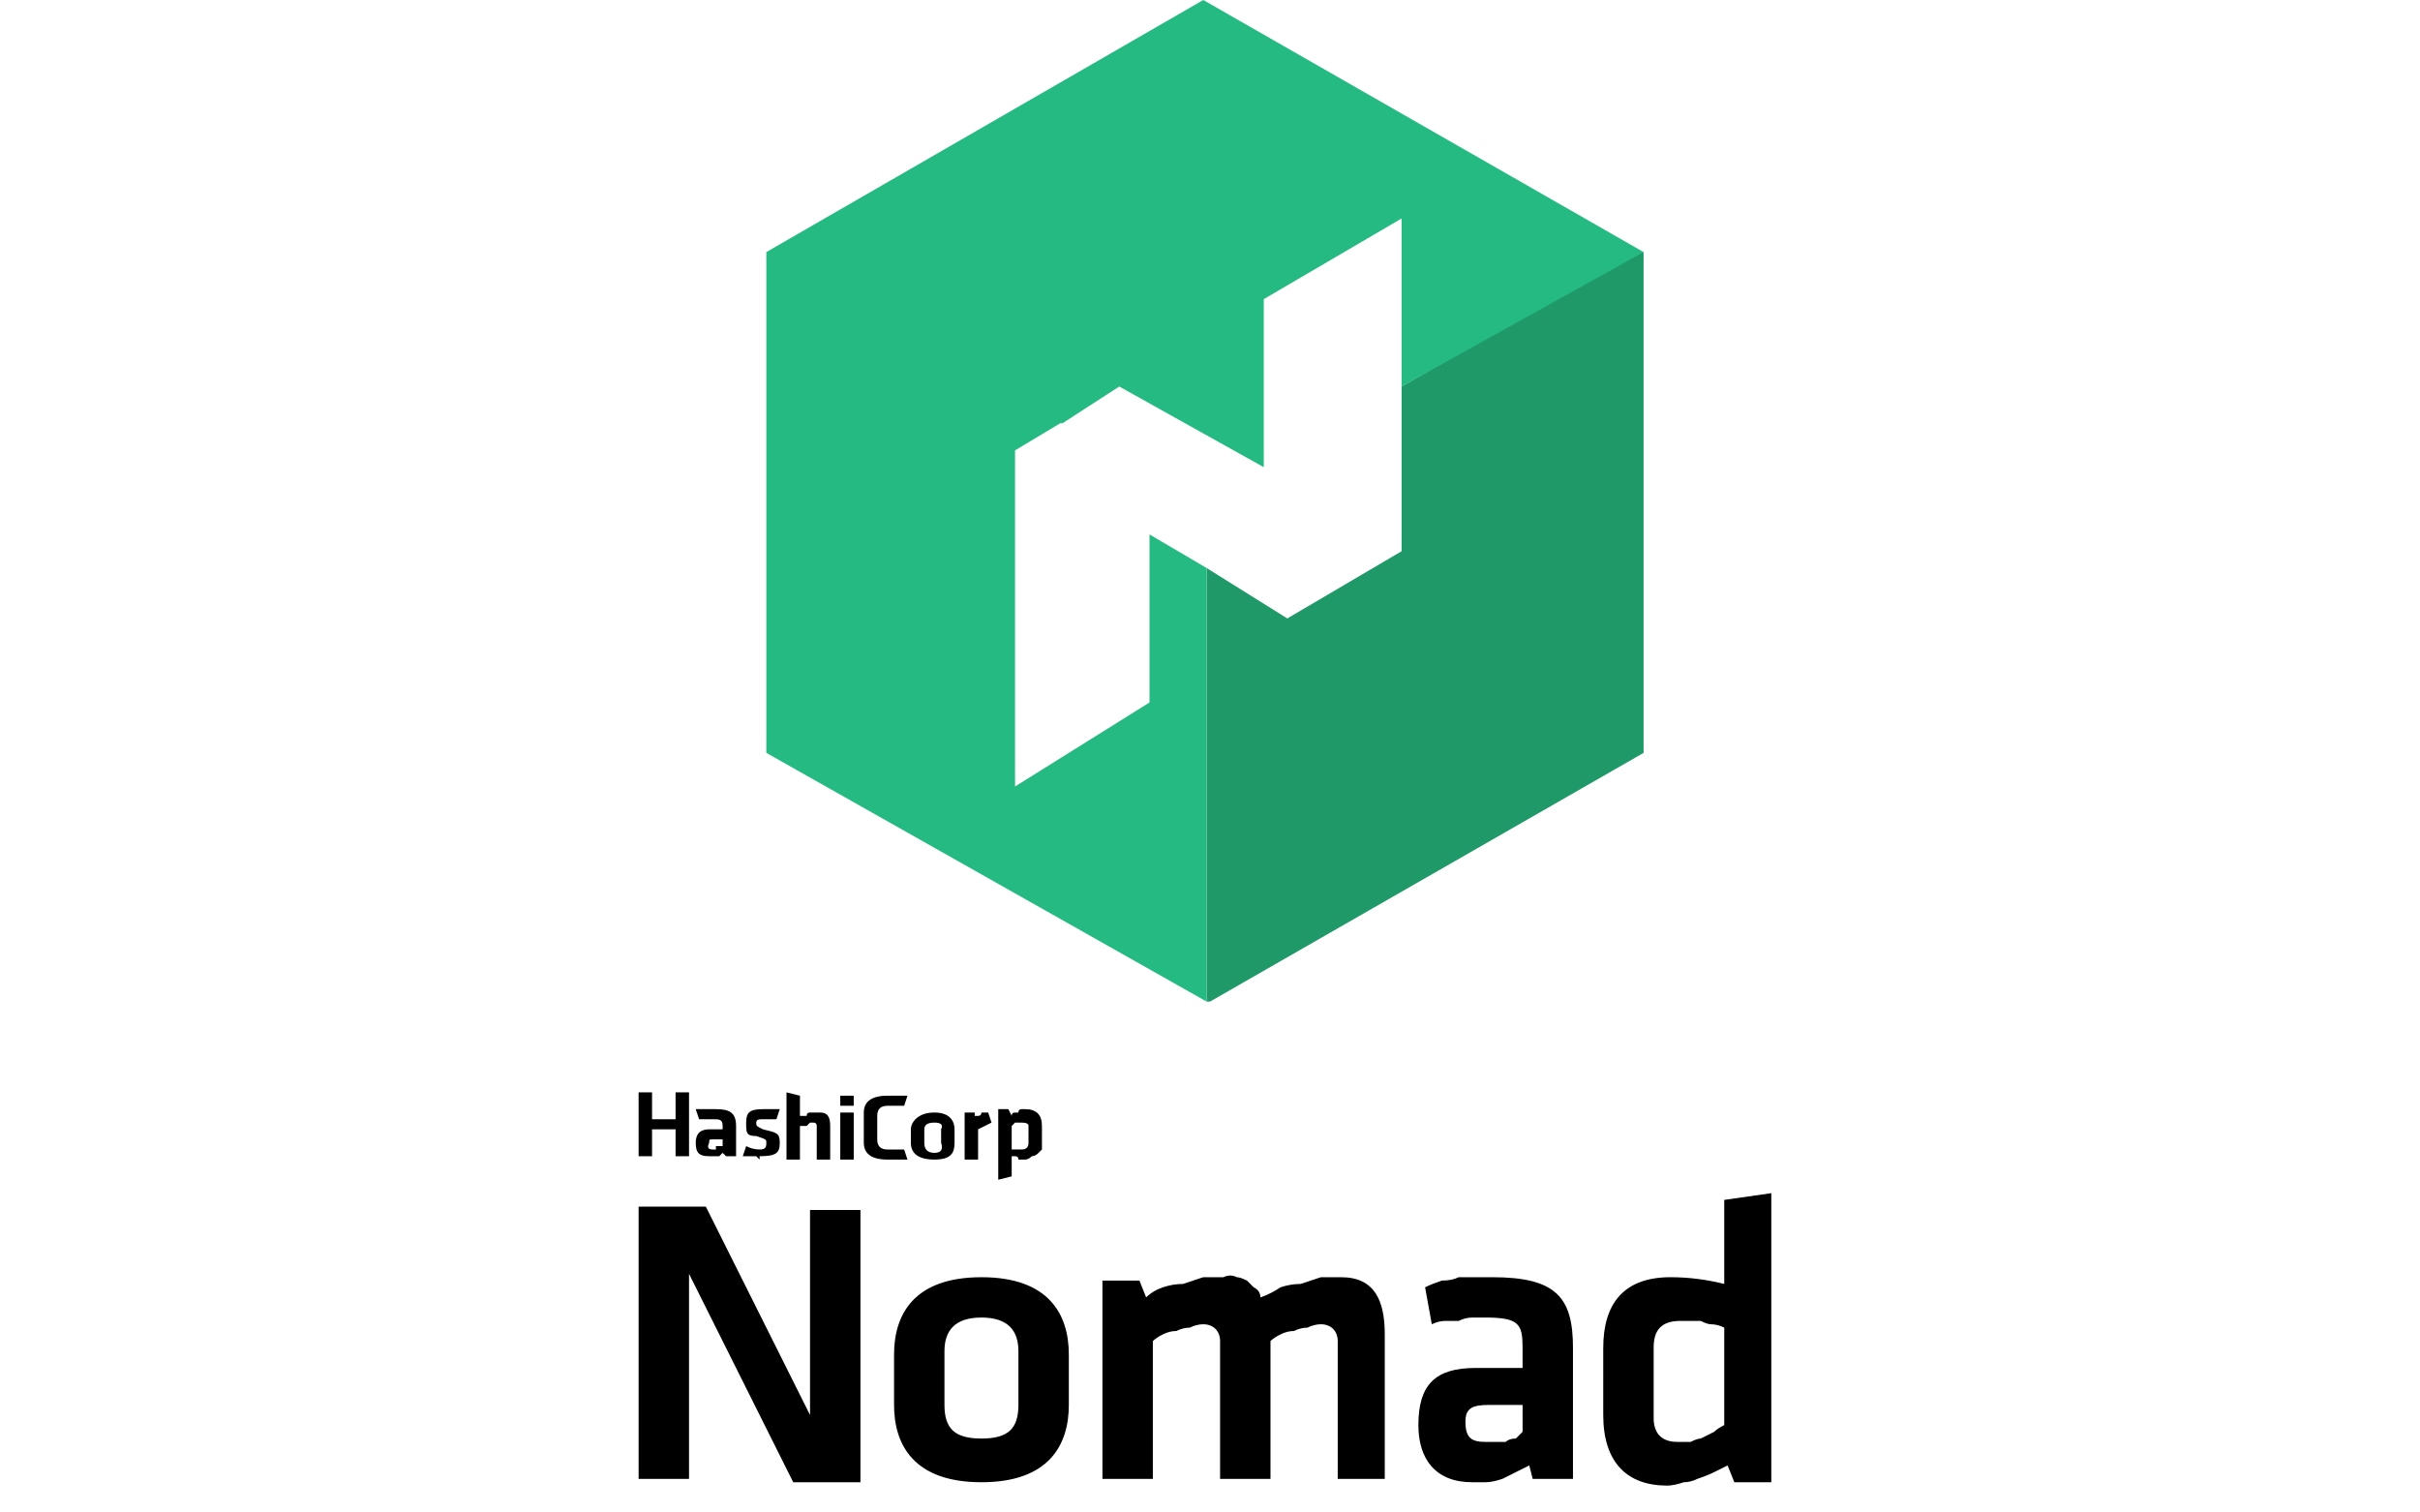
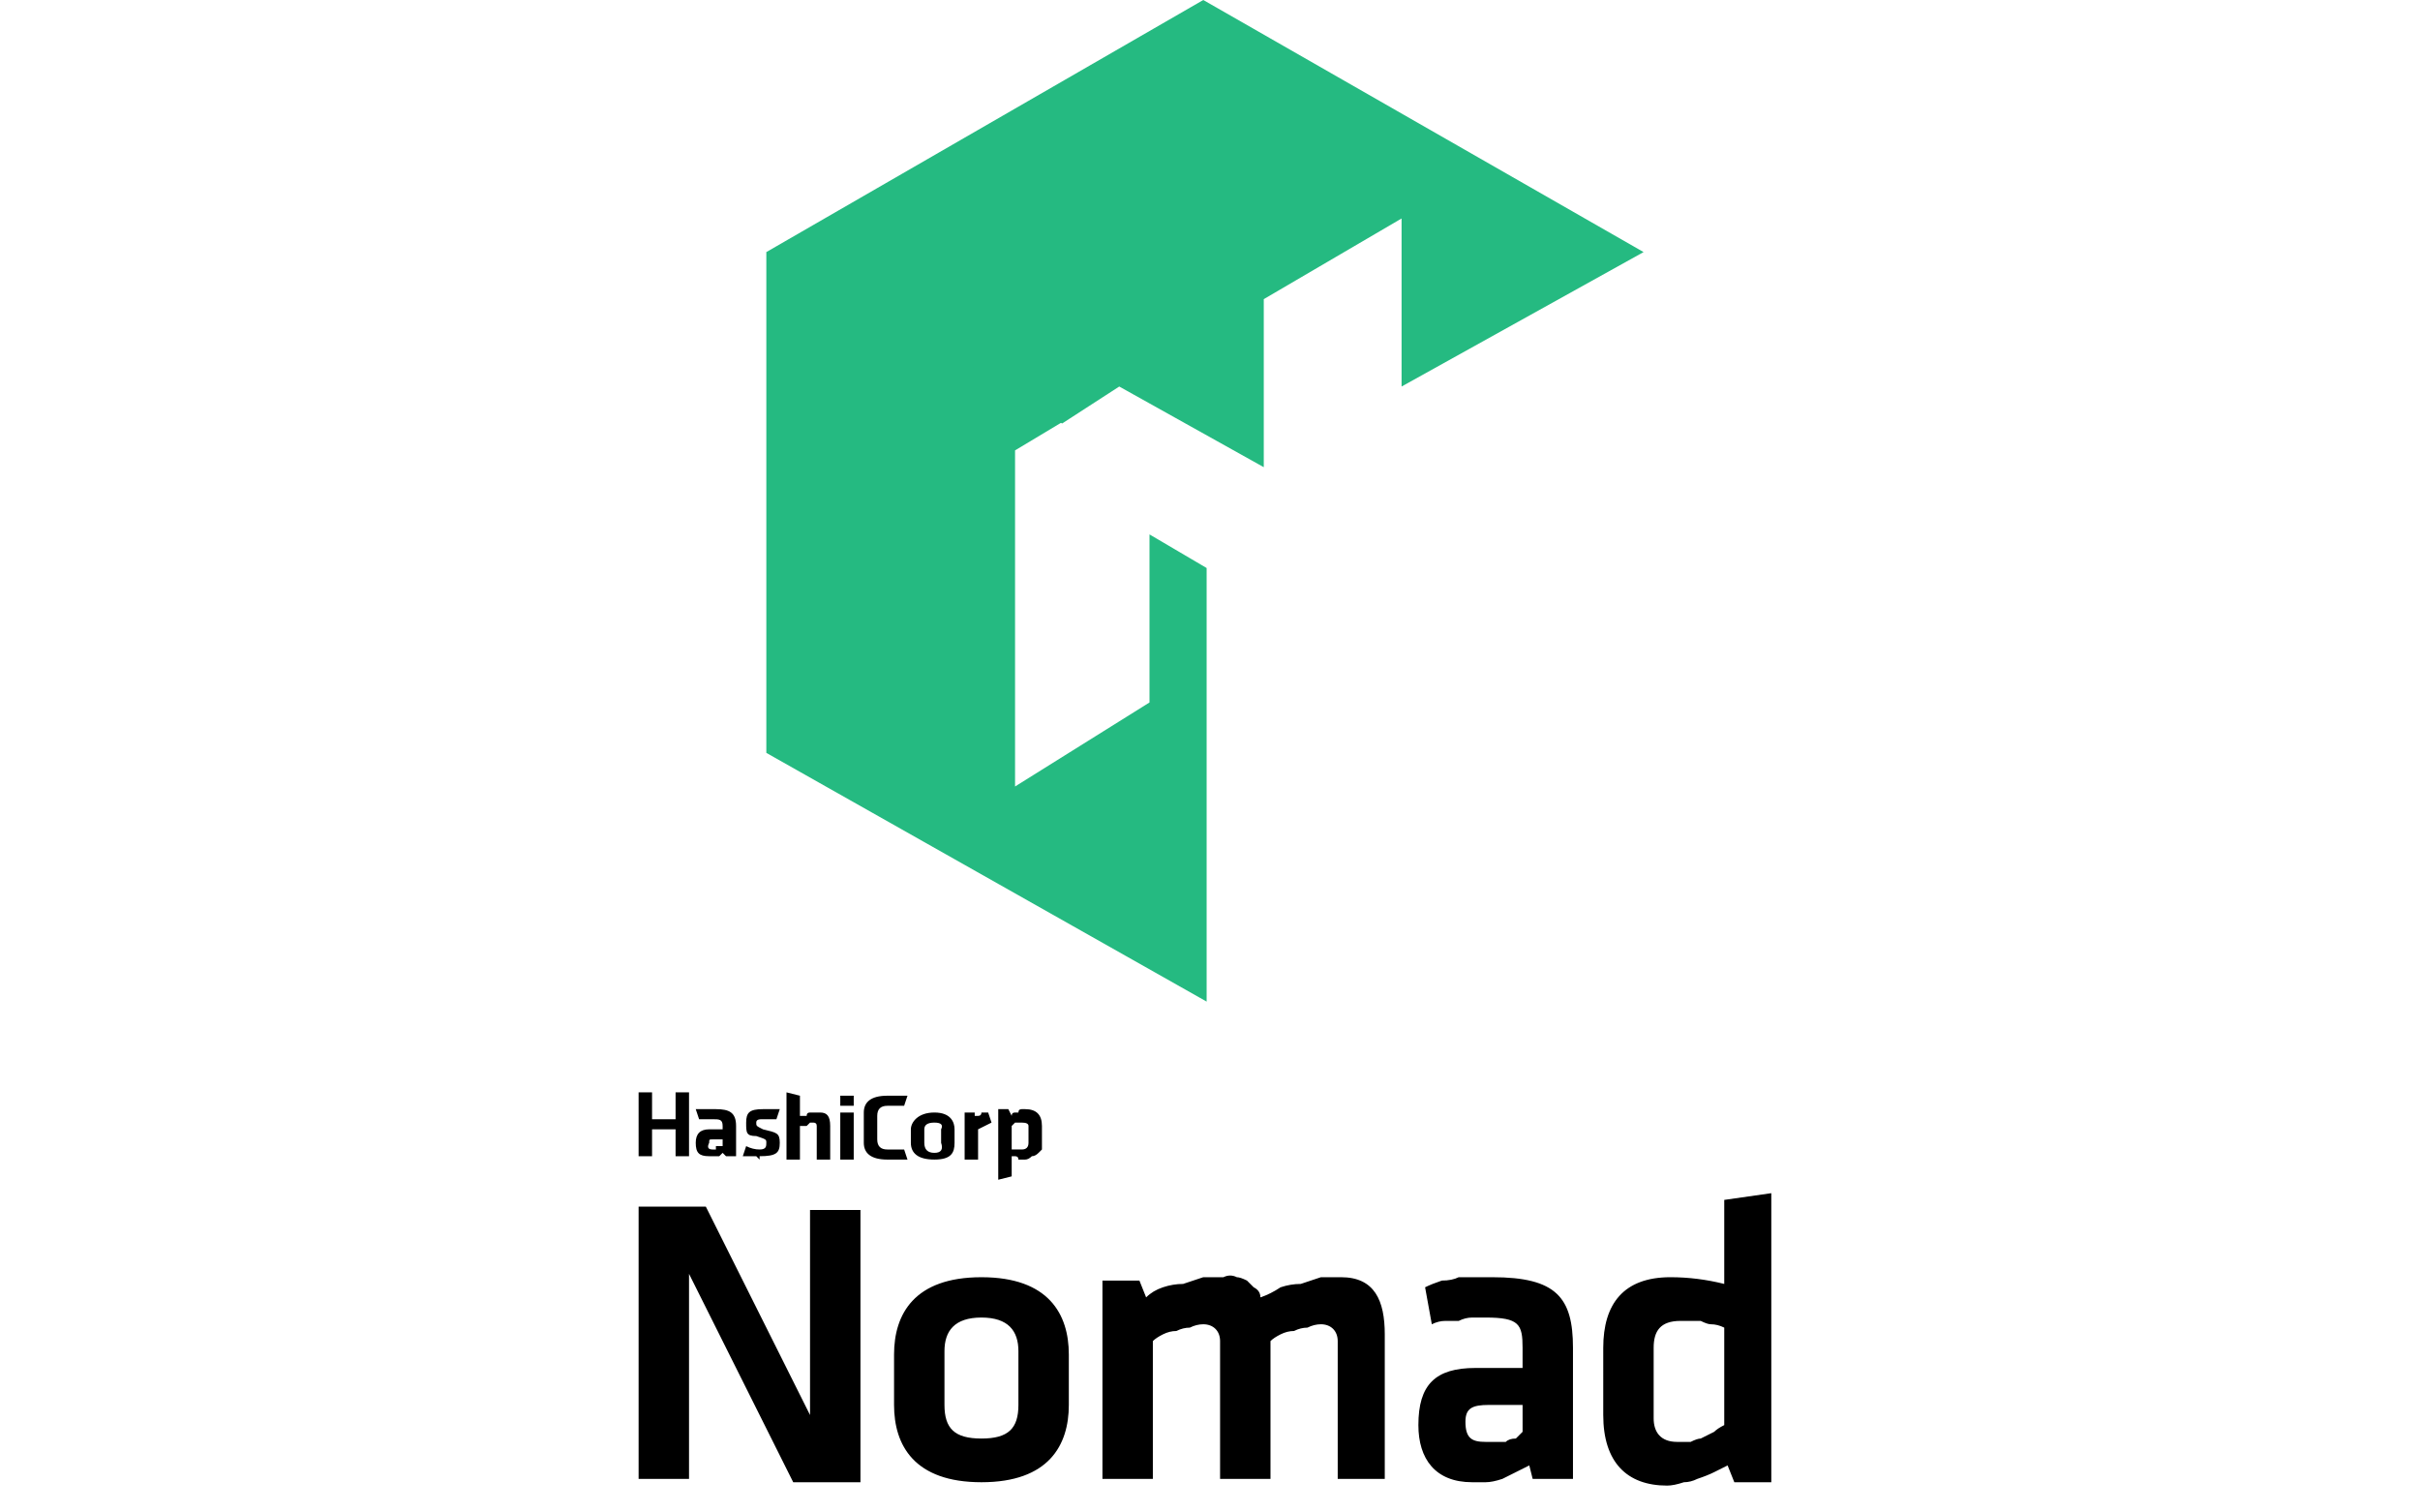
<svg xmlns="http://www.w3.org/2000/svg" version="1.2" viewBox="0 0 72 45" width="72" height="45">
  <title>logos_template</title>
  <style>
		.s0 { fill: #1f9967 } 
		.s1 { fill: #25ba81 } 
		.s2 { fill: #000000 } 
	</style>
  <g id="Nomad_logo">
    <g>
      <g>
-         <path class="s0" d="m41.7 11.5v4.9l-3.4 2-2.4-1.5v12.9h0.1l12.9-7.4v-14.9h-0.2z" />
        <path class="s1" d="m35.8 0l-13 7.5 8.8 5.1 1.7-1.1 4.3 2.4v-5l4.1-2.4v5l7.2-4z" />
        <path class="s1" d="m34.2 15.9v5l-4 2.5v-10l1.5-0.9-8.8-5h-0.1v14.9l13.1 7.4v-12.9z" />
        <path fill-rule="evenodd" class="s2" d="m20.5 37.9v6.1h-1.5v-8.1h2l3.1 6.2v-6.1h1.5v8.1h-2zm8.7 6.2c-2 0-2.6-1.1-2.6-2.3v-1.5c0-1.2 0.6-2.3 2.6-2.3 2 0 2.6 1.1 2.6 2.3v1.5c0 1.2-0.6 2.3-2.6 2.3zm0-4.9c-0.8 0-1.1 0.4-1.1 1v1.6c0 0.7 0.3 1 1.1 1 0.8 0 1.1-0.3 1.1-1v-1.6c0-0.6-0.3-1-1.1-1zm7.1 4.8v-4.1c0-0.3-0.2-0.5-0.5-0.5q-0.2 0-0.4 0.1-0.2 0-0.4 0.1-0.2 0-0.4 0.1-0.2 0.1-0.3 0.2v4.1h-1.5v-5.9h1.1l0.2 0.5q0.2-0.2 0.5-0.3 0.3-0.1 0.6-0.1 0.3-0.1 0.6-0.2 0.3 0 0.6 0 0.2-0.1 0.4 0 0.1 0 0.3 0.1 0.1 0.1 0.2 0.2 0.2 0.1 0.2 0.3 0.3-0.1 0.6-0.3 0.3-0.1 0.6-0.1 0.3-0.1 0.6-0.2 0.3 0 0.6 0c1 0 1.3 0.7 1.3 1.7v4.3h-1.4v-4.1c0-0.3-0.2-0.5-0.5-0.5q-0.2 0-0.4 0.1-0.2 0-0.4 0.1-0.2 0-0.4 0.1-0.2 0.1-0.3 0.2v4.1c0 0-1.5 0-1.5 0zm10.5 0h-1.2l-0.1-0.4q-0.2 0.1-0.4 0.2-0.2 0.1-0.4 0.2-0.3 0.1-0.5 0.1-0.2 0-0.4 0c-1.1 0-1.6-0.7-1.6-1.7 0-1.2 0.5-1.7 1.7-1.7h1.4v-0.6c0-0.7-0.1-0.9-1.1-0.9q-0.2 0-0.4 0-0.2 0-0.4 0.1-0.2 0-0.4 0-0.2 0-0.4 0.1l-0.2-1.1q0.2-0.1 0.5-0.2 0.3 0 0.5-0.1 0.3 0 0.5 0 0.3 0 0.5 0c1.9 0 2.4 0.6 2.4 2.1 0 0 0 3.9 0 3.9zm-1.5-2.2h-1c-0.5 0-0.7 0.1-0.7 0.5 0 0.5 0.2 0.6 0.6 0.6q0.2 0 0.3 0 0.2 0 0.3 0 0.1-0.1 0.3-0.1 0.1-0.1 0.2-0.2zm2.4-1.7c0-1.3 0.6-2.1 2-2.1q0.8 0 1.6 0.2v-2.5l1.4-0.2v8.6h-1.1l-0.2-0.5q-0.2 0.1-0.4 0.2-0.2 0.1-0.5 0.2-0.2 0.1-0.4 0.1-0.3 0.1-0.5 0.1c-1.2 0-1.9-0.7-1.9-2.1zm3.6-0.6q-0.2-0.1-0.4-0.1-0.1 0-0.3-0.1-0.2 0-0.3 0-0.2 0-0.3 0c-0.6 0-0.8 0.3-0.8 0.8v2.1c0 0.4 0.2 0.7 0.7 0.7q0.2 0 0.4 0 0.2-0.1 0.3-0.1 0.2-0.1 0.4-0.2 0.1-0.1 0.3-0.2c0 0 0-2.9 0-2.9zm-31.2-5.1v-0.8h-0.7v0.8h-0.4v-1.9h0.4v0.8h0.7v-0.8h0.4v1.9zm1.8 0h-0.3l-0.1-0.1q0 0-0.1 0.1 0 0-0.1 0 0 0-0.1 0-0.1 0-0.1 0c-0.3 0-0.4-0.1-0.4-0.4q0-0.4 0.4-0.4h0.4v-0.1c0-0.2-0.1-0.2-0.3-0.2q-0.2 0-0.4 0l-0.1-0.3q0.1 0 0.2 0 0 0 0.1 0 0.1 0 0.1 0 0.1 0 0.2 0c0.4 0 0.6 0.1 0.6 0.5 0 0 0 0.9 0 0.9zm-0.4-0.5h-0.3c-0.1 0-0.1 0-0.1 0.1q-0.1 0.2 0.1 0.2 0 0 0.1 0 0 0 0-0.1 0.1 0 0.1 0 0.1 0 0.1 0zm1.1 0.6q0 0-0.1-0.1-0.1 0-0.1 0-0.1 0-0.1 0-0.1 0-0.2 0l0.1-0.3q0.2 0.1 0.4 0.1c0.2 0 0.2-0.1 0.2-0.2 0-0.1 0-0.1-0.3-0.2-0.3 0-0.3-0.1-0.3-0.4 0-0.3 0.1-0.4 0.5-0.4q0.1 0 0.1 0 0.1 0 0.1 0 0.1 0 0.1 0 0.1 0 0.2 0l-0.1 0.3q0 0-0.1 0 0 0-0.1 0 0 0-0.1 0 0 0-0.1 0c-0.1 0-0.2 0-0.2 0.1 0 0.1 0 0.1 0.2 0.2 0.4 0.1 0.5 0.1 0.5 0.4 0 0.3-0.1 0.4-0.6 0.4zm1.7 0v-1q0-0.1-0.1-0.1 0 0-0.1 0 0 0-0.1 0.1 0 0-0.1 0 0 0-0.1 0v1h-0.4v-2l0.4 0.1v0.6q0.1 0 0.2 0 0-0.1 0.1-0.1 0.1 0 0.1 0 0.1 0 0.2 0c0.2 0 0.3 0.1 0.3 0.4v1c0 0-0.4 0-0.4 0zm1.1-1.9v0.3h-0.4v-0.3zm0 0.5v1.4h-0.4v-1.4zm0.3 0c0-0.3 0.2-0.5 0.7-0.5q0.3 0 0.6 0l-0.1 0.3q0 0-0.1 0-0.1 0-0.1 0-0.1 0-0.1 0-0.1 0-0.2 0c-0.2 0-0.3 0.1-0.3 0.3v0.7c0 0.2 0.1 0.3 0.3 0.3q0.1 0 0.2 0 0 0 0.1 0 0 0 0.1 0 0.1 0 0.1 0l0.1 0.3q-0.3 0-0.6 0c-0.5 0-0.7-0.2-0.7-0.5 0 0 0-0.9 0-0.9zm2.1 1.4c-0.5 0-0.7-0.2-0.7-0.5v-0.4c0-0.2 0.2-0.5 0.7-0.5 0.5 0 0.6 0.3 0.6 0.5v0.4c0 0.3-0.1 0.5-0.6 0.5zm0-1.1q-0.3 0-0.3 0.2v0.4q0 0.3 0.3 0.3 0.3 0 0.2-0.3v-0.4q0.1-0.2-0.2-0.2zm1.7 0q-0.2 0.1-0.4 0.2v0.9h-0.4v-1.4h0.3v0.1q0.1 0 0.1 0 0.1 0 0.1-0.1 0.1 0 0.1 0 0.1 0 0.1 0zm1.5 0.6q0 0.1 0 0.2-0.1 0.1-0.1 0.1-0.1 0.1-0.2 0.1-0.1 0.1-0.2 0.1 0 0-0.1 0 0 0-0.1 0 0-0.1-0.1-0.1 0 0-0.1 0v0.6l-0.4 0.1v-2.1h0.3l0.1 0.2q0-0.1 0.1-0.1 0 0 0.1 0 0-0.1 0.1-0.1 0.1 0 0.1 0 0.5 0 0.5 0.5zm-0.9 0.2q0.2 0 0.3 0 0.2 0 0.2-0.2v-0.5q0-0.1-0.2-0.1 0 0-0.1 0 0 0 0 0-0.1 0-0.1 0-0.1 0.1-0.1 0.1z" />
      </g>
    </g>
  </g>
</svg>